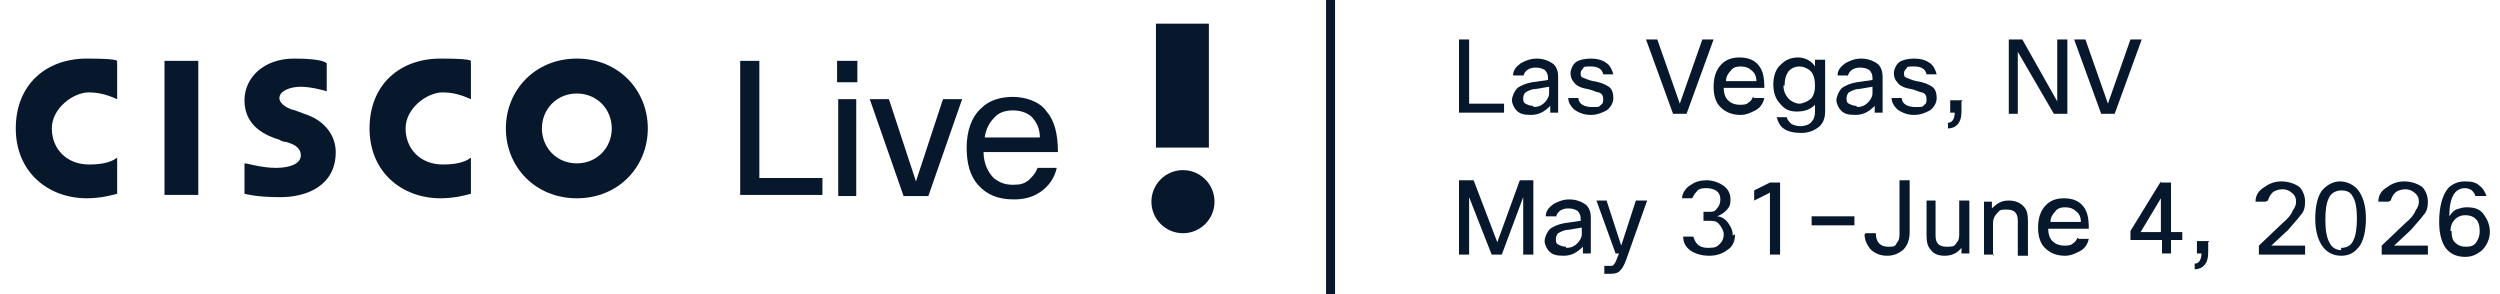
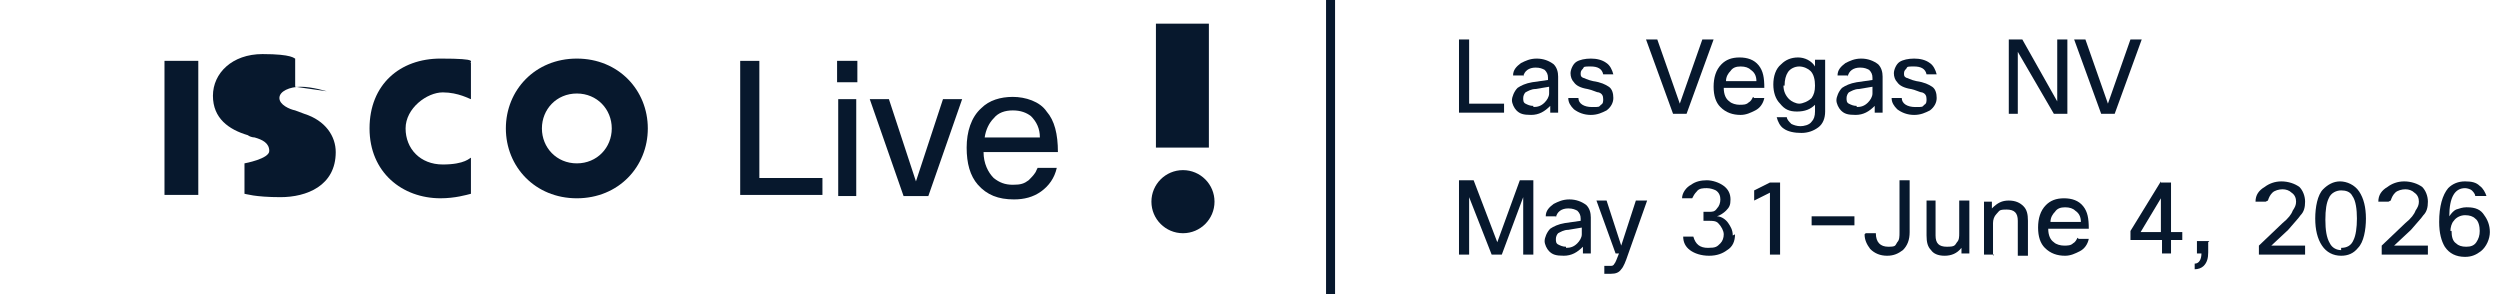
<svg xmlns="http://www.w3.org/2000/svg" version="1.1" viewBox="0 0 221.9 26.1">
  <defs>
    <style>
      .cls-1 {
        fill: #07182d;
      }
    </style>
  </defs>
  <g>
    <g id="Layer_1">
      <g>
        <path class="cls-1" d="M129.5,3.5h.9v5.7h3.1v.8h-4s0-6.6,0-6.6Z" />
        <path class="cls-1" d="M135.2,6.7h-.9c0-.5.3-.8.7-1.1.4-.2.8-.4,1.4-.4s1.1.2,1.5.5c.3.3.4.7.4,1.1v3.2h-.7v-.6c-.5.5-1,.8-1.7.8s-1-.1-1.3-.4c-.2-.2-.4-.6-.4-.9s.2-.8.5-1.1c.3-.2.7-.4,1.3-.5l1.4-.2v-.2c0-.3-.1-.5-.3-.7-.2-.1-.4-.2-.8-.2-.6,0-1,.3-1.1.8h0ZM136.1,9.5c.4,0,.7-.1,1-.4.2-.2.4-.5.4-.8v-.6l-1.2.2c-.4,0-.7.2-.9.3-.1.1-.2.3-.2.5s0,.4.2.5c.2.1.4.2.7.2h0Z" />
        <path class="cls-1" d="M142.3,8.8c0-.3-.1-.5-.4-.6-.2,0-.5-.2-1-.3-.6-.1-1-.3-1.2-.6-.2-.2-.3-.5-.3-.8s.2-.8.5-1c.3-.2.8-.3,1.3-.3s1,.1,1.4.4c.3.2.5.6.6,1h-.9c-.1-.5-.5-.7-1.1-.7s-.6,0-.7.2c-.1.1-.2.2-.2.4s0,.3.2.4c.1,0,.4.2.9.3.7.1,1.1.3,1.4.5.3.2.4.6.4,1s-.2.8-.6,1.1c-.4.2-.8.4-1.4.4s-1.1-.2-1.5-.5c-.3-.3-.5-.6-.5-1h.9c0,.5.5.8,1.2.8s.6,0,.8-.2c.2-.1.2-.3.2-.5h0Z" />
        <path class="cls-1" d="M151.2,3.5h.9l-2.4,6.6h-1.2l-2.4-6.6h1l2,5.7s2-5.7,2-5.7Z" />
        <path class="cls-1" d="M155.7,8.7h.9c-.1.5-.4.9-.8,1.1-.4.2-.8.4-1.3.4-.7,0-1.3-.2-1.8-.7-.4-.4-.6-1-.6-1.8s.2-1.5.7-2c.4-.4.9-.6,1.6-.6s1.3.2,1.7.7c.4.5.5,1.1.5,2h-3.6c0,.6.2,1,.5,1.2.2.2.6.3.9.3s.6,0,.8-.2c.2-.1.3-.3.4-.5ZM154.5,5.9c-.4,0-.7.1-.9.4-.2.2-.4.5-.4.9h2.7c0-.5-.2-.8-.5-1-.2-.2-.5-.3-.9-.3Z" />
        <path class="cls-1" d="M157.7,10.4h.9c0,.2.2.4.4.6.2.1.5.2.8.2s.8-.1,1-.4c.2-.2.3-.5.3-.9v-.6c-.4.4-.9.6-1.6.6s-1.1-.2-1.5-.7c-.4-.4-.6-1-.6-1.7s.2-1.4.7-1.8c.4-.4.9-.6,1.5-.6s1.2.3,1.5.8v-.6h.9v4.6c0,.6-.2,1.1-.6,1.4-.4.3-.9.5-1.5.5s-1.2-.1-1.6-.4c-.3-.2-.5-.6-.6-1ZM158.3,7.6c0,.5.2.9.5,1.2.2.2.6.4.9.4s.8-.2,1.1-.5c.2-.3.3-.6.3-1.1s-.1-1-.4-1.3c-.2-.2-.6-.4-1-.4s-.8.2-1,.5c-.2.3-.3.7-.3,1.2Z" />
        <path class="cls-1" d="M164,6.7h-.9c0-.5.3-.8.7-1.1.4-.2.8-.4,1.4-.4s1.1.2,1.5.5c.3.3.4.7.4,1.1v3.2h-.7v-.6c-.5.5-1,.8-1.7.8s-1-.1-1.3-.4c-.2-.2-.4-.6-.4-.9s.2-.8.5-1.1c.3-.2.7-.4,1.3-.5l1.4-.2v-.2c0-.3-.1-.5-.3-.7-.2-.1-.4-.2-.8-.2-.6,0-1,.3-1.1.8h0ZM164.8,9.5c.4,0,.7-.1,1-.4.2-.2.4-.5.4-.8v-.6l-1.2.2c-.4,0-.7.2-.9.3-.1.1-.2.3-.2.5s0,.4.2.5c.2.1.4.2.7.2h0Z" />
        <path class="cls-1" d="M171,8.8c0-.3-.1-.5-.4-.6-.2,0-.5-.2-1-.3-.6-.1-1-.3-1.2-.6-.2-.2-.3-.5-.3-.8s.2-.8.5-1c.3-.2.8-.3,1.3-.3s1,.1,1.4.4c.3.2.5.6.6,1h-.9c-.1-.5-.5-.7-1.1-.7s-.6,0-.7.2c-.1.1-.2.2-.2.4s0,.3.2.4c.1,0,.4.2.9.3.7.1,1.1.3,1.4.5.3.2.4.6.4,1s-.2.8-.6,1.1c-.4.2-.8.4-1.4.4s-1.1-.2-1.5-.5c-.3-.3-.5-.6-.5-1h.9c0,.5.5.8,1.2.8s.6,0,.8-.2c.2-.1.2-.3.2-.5h0Z" />
-         <path class="cls-1" d="M174.1,9v.9c0,.5-.1.9-.4,1.2-.2.2-.5.3-.8.3v-.5c.4,0,.6-.4.6-.9h-.4v-1.1s1.1,0,1.1,0Z" />
        <path class="cls-1" d="M182.7,3.5h.8v6.6h-1.2l-3.2-5.5v5.5h-.8V3.5h1.2l3.1,5.5V3.5Z" />
        <path class="cls-1" d="M189.2,3.5h.9l-2.4,6.6h-1.2l-2.4-6.6h1l2,5.7,2-5.7h0Z" />
        <path class="cls-1" d="M133.3,22.6h-.9l-2-5.1v5.1h-.9v-6.6h1.3l2.1,5.5,2-5.5h1.2v6.6h-.9v-5.1l-1.9,5.1Z" />
        <path class="cls-1" d="M138.1,19.2h-.9c0-.5.3-.8.7-1.1.4-.2.8-.4,1.4-.4s1.1.2,1.5.5c.3.3.4.7.4,1.1v3.2h-.7v-.6c-.5.5-1,.8-1.7.8s-1-.1-1.3-.4c-.2-.2-.4-.6-.4-.9s.2-.8.5-1.1c.3-.2.7-.4,1.3-.5l1.4-.2v-.2c0-.3-.1-.5-.3-.7-.2-.1-.4-.2-.8-.2-.6,0-1,.3-1.1.8ZM139,22c.4,0,.7-.1,1-.4.2-.2.4-.5.4-.8v-.6l-1.2.2c-.4,0-.7.2-.9.3-.1.1-.2.3-.2.5s0,.4.2.5c.2.1.4.2.7.2h0Z" />
        <path class="cls-1" d="M146.2,17.8l-1.7,4.8c-.2.6-.4,1.1-.6,1.3-.2.3-.5.4-.9.4s-.3,0-.6,0v-.7c.2,0,.3,0,.5,0s.3,0,.4-.2c.1-.1.2-.4.4-.9h-.3l-1.7-4.7h.9l1.3,4,1.3-4h.9Z" />
        <path class="cls-1" d="M154,20.8c0,.6-.2,1.1-.7,1.4-.4.3-.9.5-1.6.5s-1.3-.2-1.7-.5c-.4-.3-.6-.7-.6-1.2h.9c.2.7.6,1,1.3,1s.8-.1,1.1-.4c.2-.2.3-.5.3-.8s-.2-.7-.5-1c-.2-.2-.5-.2-.8-.2h-.5v-.8h.5c.3,0,.5,0,.7-.3.2-.2.3-.5.3-.8s-.1-.6-.4-.8c-.2-.1-.5-.2-.8-.2s-.7,0-.9.3c-.2.2-.3.4-.4.6h-.9c0-.5.4-1,.8-1.2.4-.3.9-.4,1.4-.4s1.1.2,1.5.5c.4.3.6.7.6,1.2s-.1.7-.4,1c-.2.2-.5.4-.8.5.4,0,.8.3,1,.6.2.3.4.6.4,1.1Z" />
        <path class="cls-1" d="M158,22.6h-.9v-5.5l-1.4.7v-.9l1.4-.7h.9v6.4Z" />
        <path class="cls-1" d="M164.6,20h-3.8v-.8h3.8v.8Z" />
        <path class="cls-1" d="M165.6,20.7h.9c0,.8.4,1.2,1.1,1.2s.6-.1.8-.4c.2-.2.2-.5.2-.9v-4.6h.9v4.6c0,.7-.2,1.2-.6,1.6-.4.3-.8.5-1.4.5s-1.1-.2-1.5-.6c-.3-.4-.5-.8-.5-1.3Z" />
        <path class="cls-1" d="M170.9,17.8h.9v3.1c0,.7.3,1,1,1s.7-.1.9-.4c.2-.2.2-.5.2-.8v-2.9h.9v4.7h-.7v-.5c-.4.5-.9.7-1.5.7s-1-.2-1.2-.5c-.3-.3-.4-.7-.4-1.3v-3.1Z" />
        <path class="cls-1" d="M177,22.6h-.9v-4.7h.7v.6c.5-.5.9-.7,1.5-.7s1,.2,1.3.5c.3.3.4.7.4,1.3v3.1h-.9v-3.1c0-.7-.3-1-1-1s-.6.1-.9.4c-.2.2-.3.5-.3.8,0,0,0,2.9,0,2.9Z" />
        <path class="cls-1" d="M184.5,21.2h.9c-.1.5-.4.9-.8,1.1-.4.2-.8.4-1.3.4-.7,0-1.3-.2-1.8-.7-.4-.4-.6-1-.6-1.8s.2-1.5.7-2c.4-.4.9-.6,1.6-.6s1.3.2,1.7.7c.4.5.5,1.1.5,2h-3.6c0,.6.2,1,.5,1.2.2.2.6.3.9.3s.6,0,.8-.2c.2-.1.3-.3.4-.5ZM183.3,18.4c-.4,0-.7.1-.9.4-.2.2-.4.5-.4.9h2.7c0-.5-.2-.8-.5-1-.2-.2-.5-.3-.9-.3Z" />
        <path class="cls-1" d="M191.8,16.2h.9v4.4h1v.7h-1v1.2h-.8v-1.2h-2.8v-.8l2.7-4.4ZM190,20.6h1.8v-3l-1.8,3Z" />
        <path class="cls-1" d="M196,21.5v.9c0,.5-.1.9-.4,1.2-.2.2-.5.3-.8.3v-.5c.4,0,.6-.4.6-.9h-.4v-1.1s1.1,0,1.1,0Z" />
        <path class="cls-1" d="M201.1,17.9h-.9c0-.6.3-1,.8-1.3.4-.3.9-.5,1.5-.5s1.2.2,1.6.5c.3.3.5.8.5,1.3s-.1.9-.4,1.2c-.2.3-.6.7-1.1,1.3l-1.5,1.4h3v.8h-4.1v-.8l2.1-2c.5-.4.8-.8.9-1.1.2-.3.3-.5.3-.8s-.1-.6-.4-.8c-.2-.2-.5-.3-.8-.3s-.7.1-.9.3c-.2.2-.3.4-.4.7h0Z" />
        <path class="cls-1" d="M207.8,22.7c-.7,0-1.3-.3-1.7-.9-.4-.6-.6-1.4-.6-2.4s.2-2.1.7-2.6c.4-.4.9-.7,1.5-.7s1.3.3,1.7.9c.4.6.6,1.4.6,2.4s-.2,2.1-.7,2.6c-.4.5-.9.7-1.5.7ZM207.8,22c.5,0,.9-.2,1.1-.7.2-.4.3-1.1.3-1.9s-.1-1.6-.4-2c-.2-.4-.6-.5-1-.5s-.9.2-1.1.7c-.2.4-.3,1-.3,1.9s.1,1.6.4,2.1c.2.4.6.6,1,.6Z" />
        <path class="cls-1" d="M212,17.9h-.9c0-.6.3-1,.8-1.3.4-.3.9-.5,1.5-.5s1.2.2,1.6.5c.3.3.5.8.5,1.3s-.1.9-.4,1.2c-.2.3-.6.7-1.1,1.3l-1.5,1.4h3v.8h-4.1v-.8l2.1-2c.5-.4.8-.8.9-1.1.2-.3.3-.5.3-.8s-.1-.6-.4-.8c-.2-.2-.5-.3-.8-.3s-.7.1-.9.3c-.2.2-.3.4-.4.7h0Z" />
        <path class="cls-1" d="M219,18.4c.7,0,1.2.2,1.5.7.3.4.5.9.5,1.5s-.3,1.3-.8,1.7c-.4.3-.8.5-1.4.5-.8,0-1.4-.3-1.8-.9-.3-.5-.5-1.2-.5-2.2,0-1.4.3-2.4.8-3,.4-.4.9-.6,1.5-.6s1,.1,1.3.4c.3.2.5.6.6.9h-1c0-.2-.2-.4-.3-.5s-.4-.2-.6-.2c-.9,0-1.4.8-1.4,2.5.2-.3.4-.5.6-.6.3-.1.6-.2.9-.2h0ZM217.6,20.5c0,.5.1.9.4,1.1.2.2.5.3.9.3s.7-.1.9-.4c.2-.3.3-.6.3-1s-.1-.9-.4-1.1c-.2-.2-.5-.3-.9-.3s-.8.2-1,.5c-.2.2-.3.6-.3.9Z" />
      </g>
      <rect class="cls-1" x="117.7" width=".8" height="26.1" />
      <g>
        <g>
          <rect class="cls-1" x="102.6" y="2.1" width="4.7" height="11" />
          <circle class="cls-1" cx="105" cy="17.9" r="2.8" />
        </g>
        <g>
          <g>
            <path class="cls-1" d="M65.7,5.4h1.7v10.4h5.6v1.5h-7.3V5.4Z" />
            <path class="cls-1" d="M76.1,7.3h-1.8v-1.9h1.8v1.9ZM76,17.4h-1.6v-8.6h1.6v8.6Z" />
            <path class="cls-1" d="M83.7,8.8h1.7l-3,8.6h-2.2l-3-8.6h1.7l2.4,7.3,2.4-7.3Z" />
            <path class="cls-1" d="M92.1,14.9h1.7c-.2.9-.7,1.6-1.4,2.1-.7.5-1.5.7-2.4.7-1.4,0-2.4-.4-3.2-1.3-.7-.8-1-1.9-1-3.3s.4-2.7,1.3-3.5c.7-.7,1.7-1,2.8-1s2.4.4,3,1.3c.7.8,1,2,1,3.6h-6.6c0,1,.4,1.8.9,2.3.5.4,1,.6,1.7.6s1-.1,1.4-.4c.3-.3.6-.6.7-.9ZM89.9,9.8c-.7,0-1.3.2-1.7.7-.4.4-.7,1-.8,1.7h4.9c0-.8-.3-1.4-.8-1.9-.4-.3-.9-.5-1.6-.5Z" />
          </g>
          <g>
            <path class="cls-1" d="M51.2,8.3c-1.8,0-3.1,1.4-3.1,3.1s1.3,3.1,3.1,3.1,3.1-1.4,3.1-3.1-1.3-3.1-3.1-3.1h0ZM57.5,11.4c0,3.4-2.6,6.2-6.3,6.2s-6.3-2.8-6.3-6.2,2.6-6.2,6.3-6.2,6.3,2.8,6.3,6.2h0Z" />
            <path class="cls-1" d="M41.8,8.8c-.1,0-1.1-.6-2.5-.6s-3.3,1.4-3.3,3.2,1.3,3.2,3.3,3.2,2.4-.6,2.5-.6v3.2c-.4.1-1.4.4-2.7.4-3.4,0-6.3-2.3-6.3-6.2s2.7-6.2,6.3-6.2,2.5.3,2.7.4v3.2h0Z" />
-             <path class="cls-1" d="M29,8.1s-1.3-.4-2.3-.4-1.9.4-1.9,1,.9,1,1.4,1.1l.8.3c1.9.6,2.8,2,2.8,3.4,0,3-2.6,4-4.9,4s-3.1-.3-3.2-.3v-2.7c.3,0,1.5.4,2.8.4s2.2-.4,2.2-1.1-.6-1-1.3-1.2c-.2,0-.5-.1-.6-.2-1.7-.5-3.1-1.5-3.1-3.5s1.7-3.7,4.4-3.7,2.8.4,2.9.4v2.5h0Z" />
+             <path class="cls-1" d="M29,8.1s-1.3-.4-2.3-.4-1.9.4-1.9,1,.9,1,1.4,1.1l.8.3c1.9.6,2.8,2,2.8,3.4,0,3-2.6,4-4.9,4s-3.1-.3-3.2-.3v-2.7s2.2-.4,2.2-1.1-.6-1-1.3-1.2c-.2,0-.5-.1-.6-.2-1.7-.5-3.1-1.5-3.1-3.5s1.7-3.7,4.4-3.7,2.8.4,2.9.4v2.5h0Z" />
            <polygon class="cls-1" points="17.6 17.3 14.6 17.3 14.6 5.4 17.6 5.4 17.6 17.3 17.6 17.3" />
-             <path class="cls-1" d="M10.4,8.8c-.1,0-1.1-.6-2.5-.6s-3.3,1.4-3.3,3.2,1.3,3.2,3.3,3.2,2.4-.6,2.5-.6v3.2c-.4.1-1.4.4-2.7.4-3.4,0-6.3-2.3-6.3-6.2s2.7-6.2,6.3-6.2,2.5.3,2.7.4v3.2h0Z" />
          </g>
        </g>
      </g>
    </g>
  </g>
</svg>